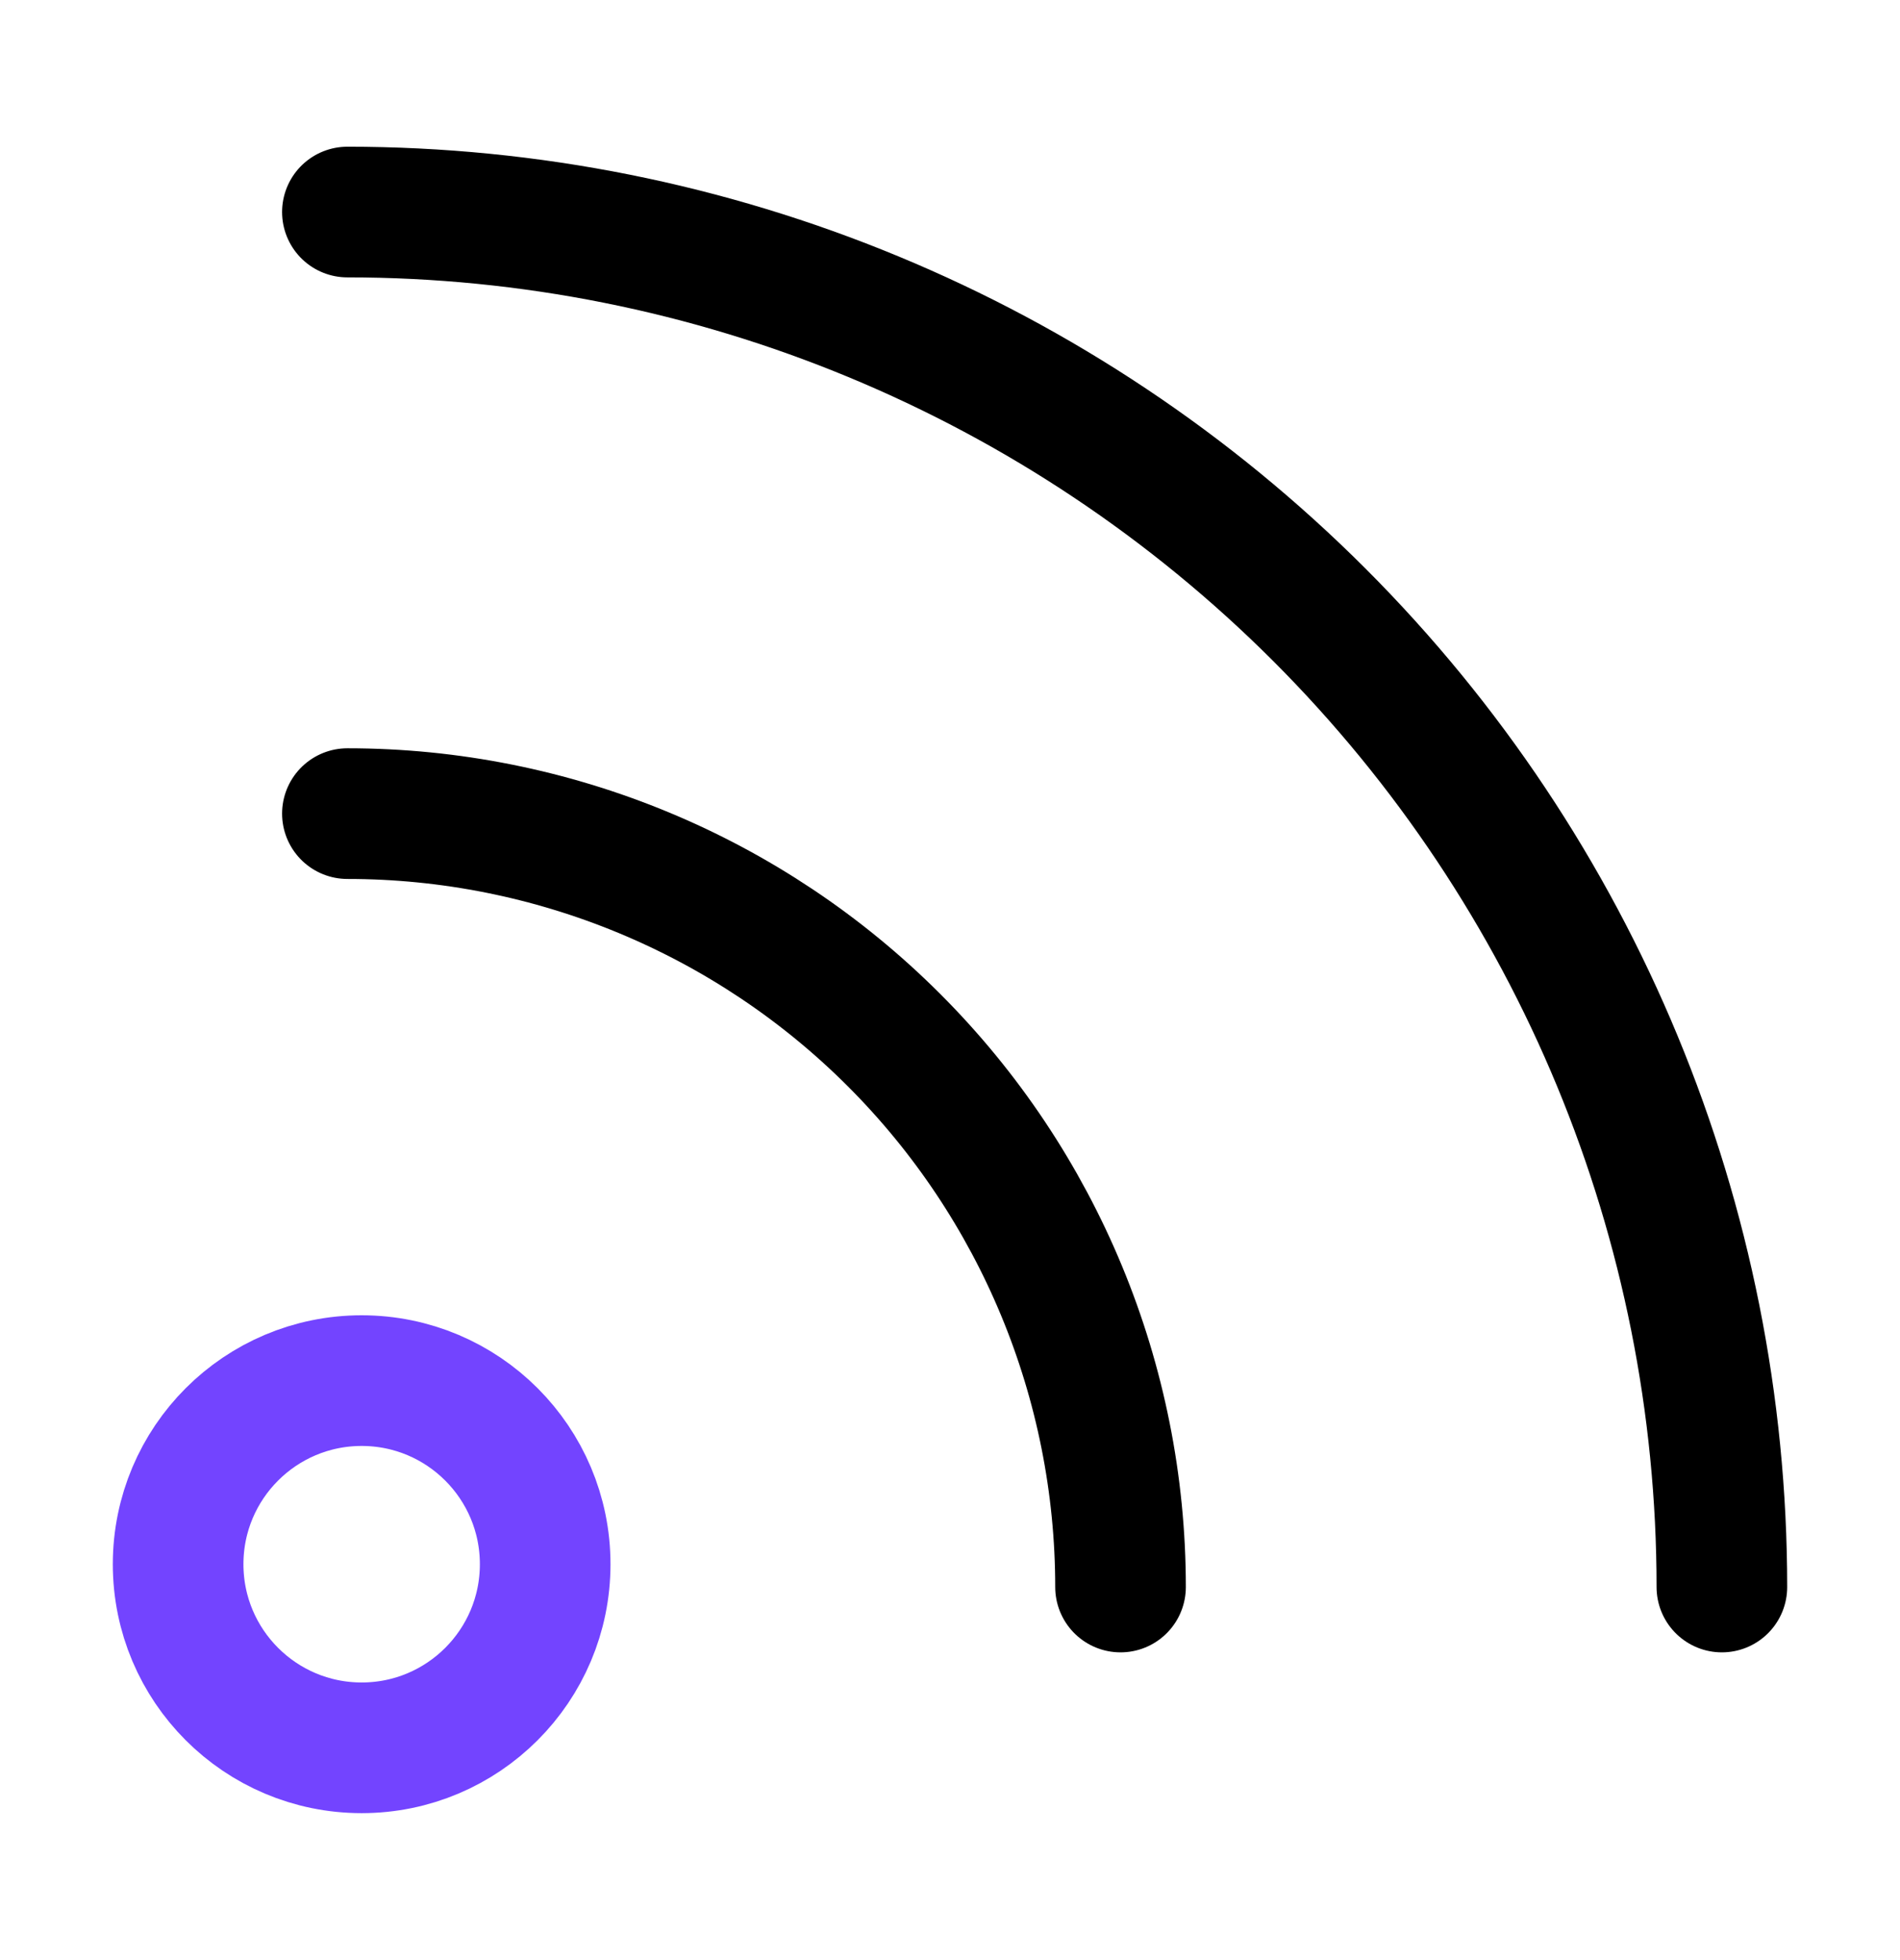
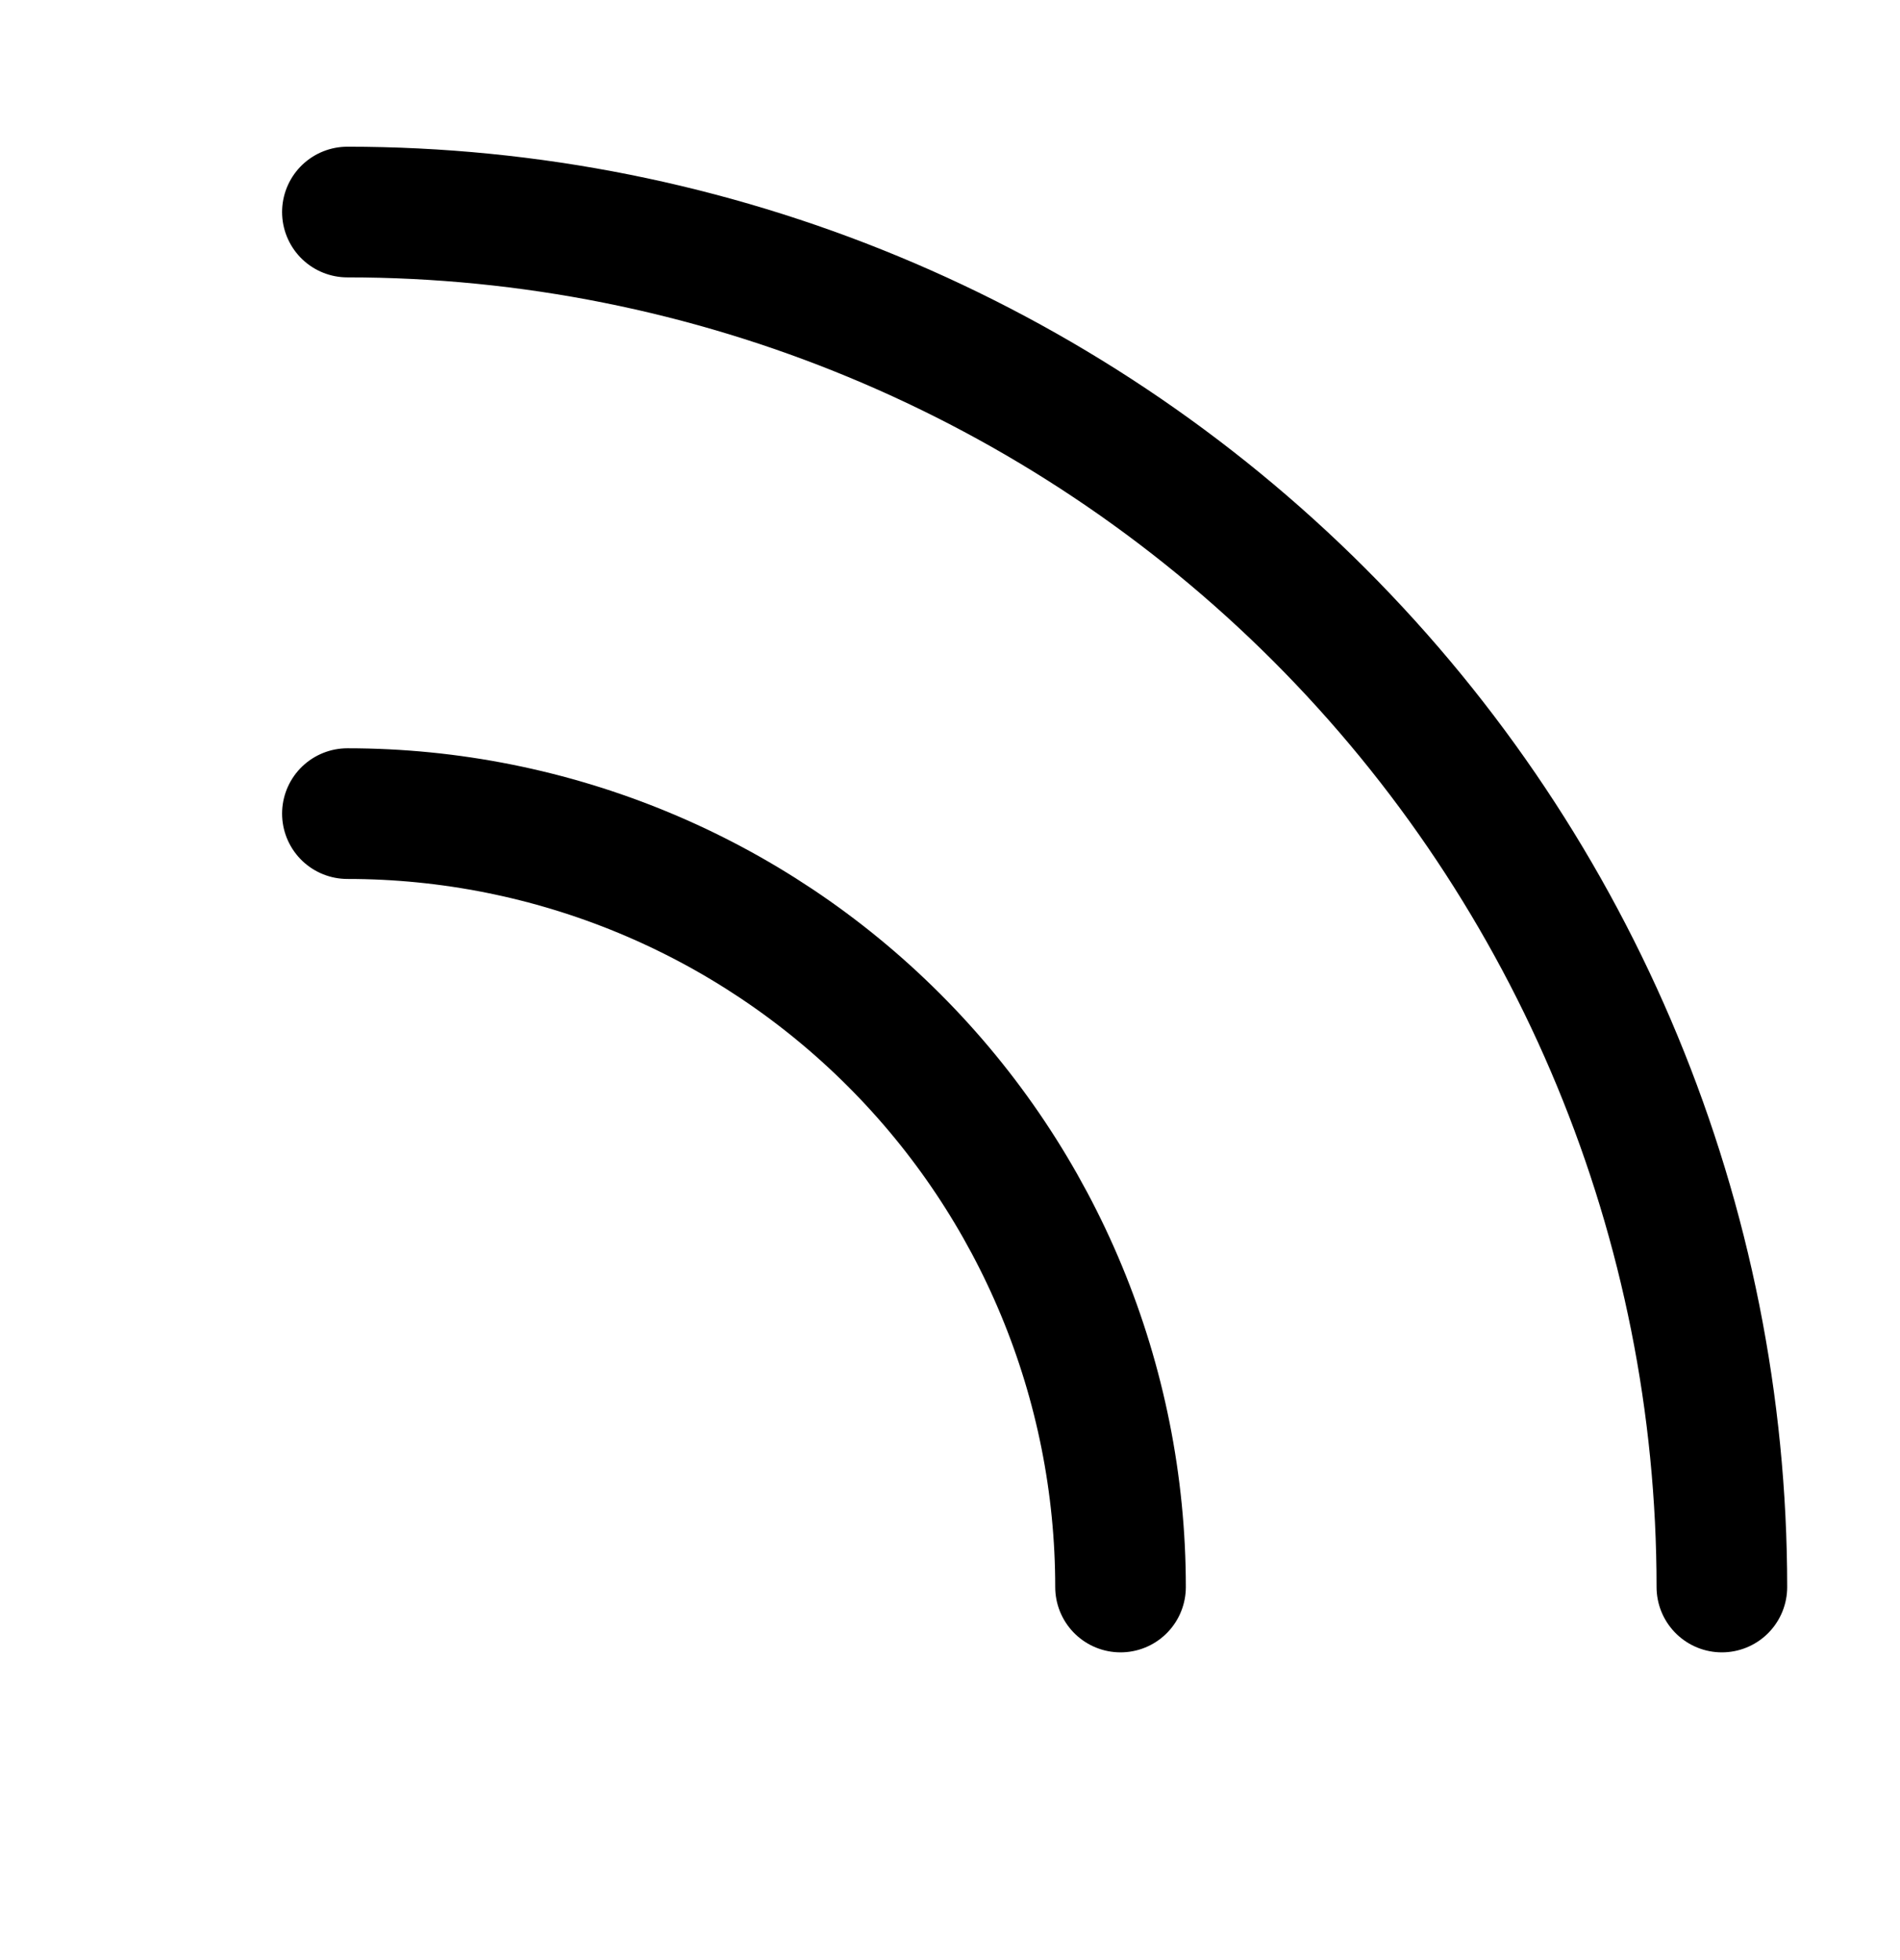
<svg xmlns="http://www.w3.org/2000/svg" width="32" height="33" viewBox="0 0 32 33" fill="none">
-   <circle cx="6.091" cy="26.335" r="3.091" stroke="#7344FF" stroke-width="2.2" />
  <path d="M5.851 13.698C9.304 13.698 12.617 15.07 15.058 17.512C17.5 19.953 18.872 23.265 18.872 26.719" stroke="black" stroke-width="2.2" stroke-linecap="round" stroke-linejoin="round" />
  <path d="M5.851 3.57C11.991 3.57 17.878 6.009 22.22 10.35C26.561 14.691 29 20.579 29 26.719" stroke="black" stroke-width="2.2" stroke-linecap="round" stroke-linejoin="round" />
</svg>